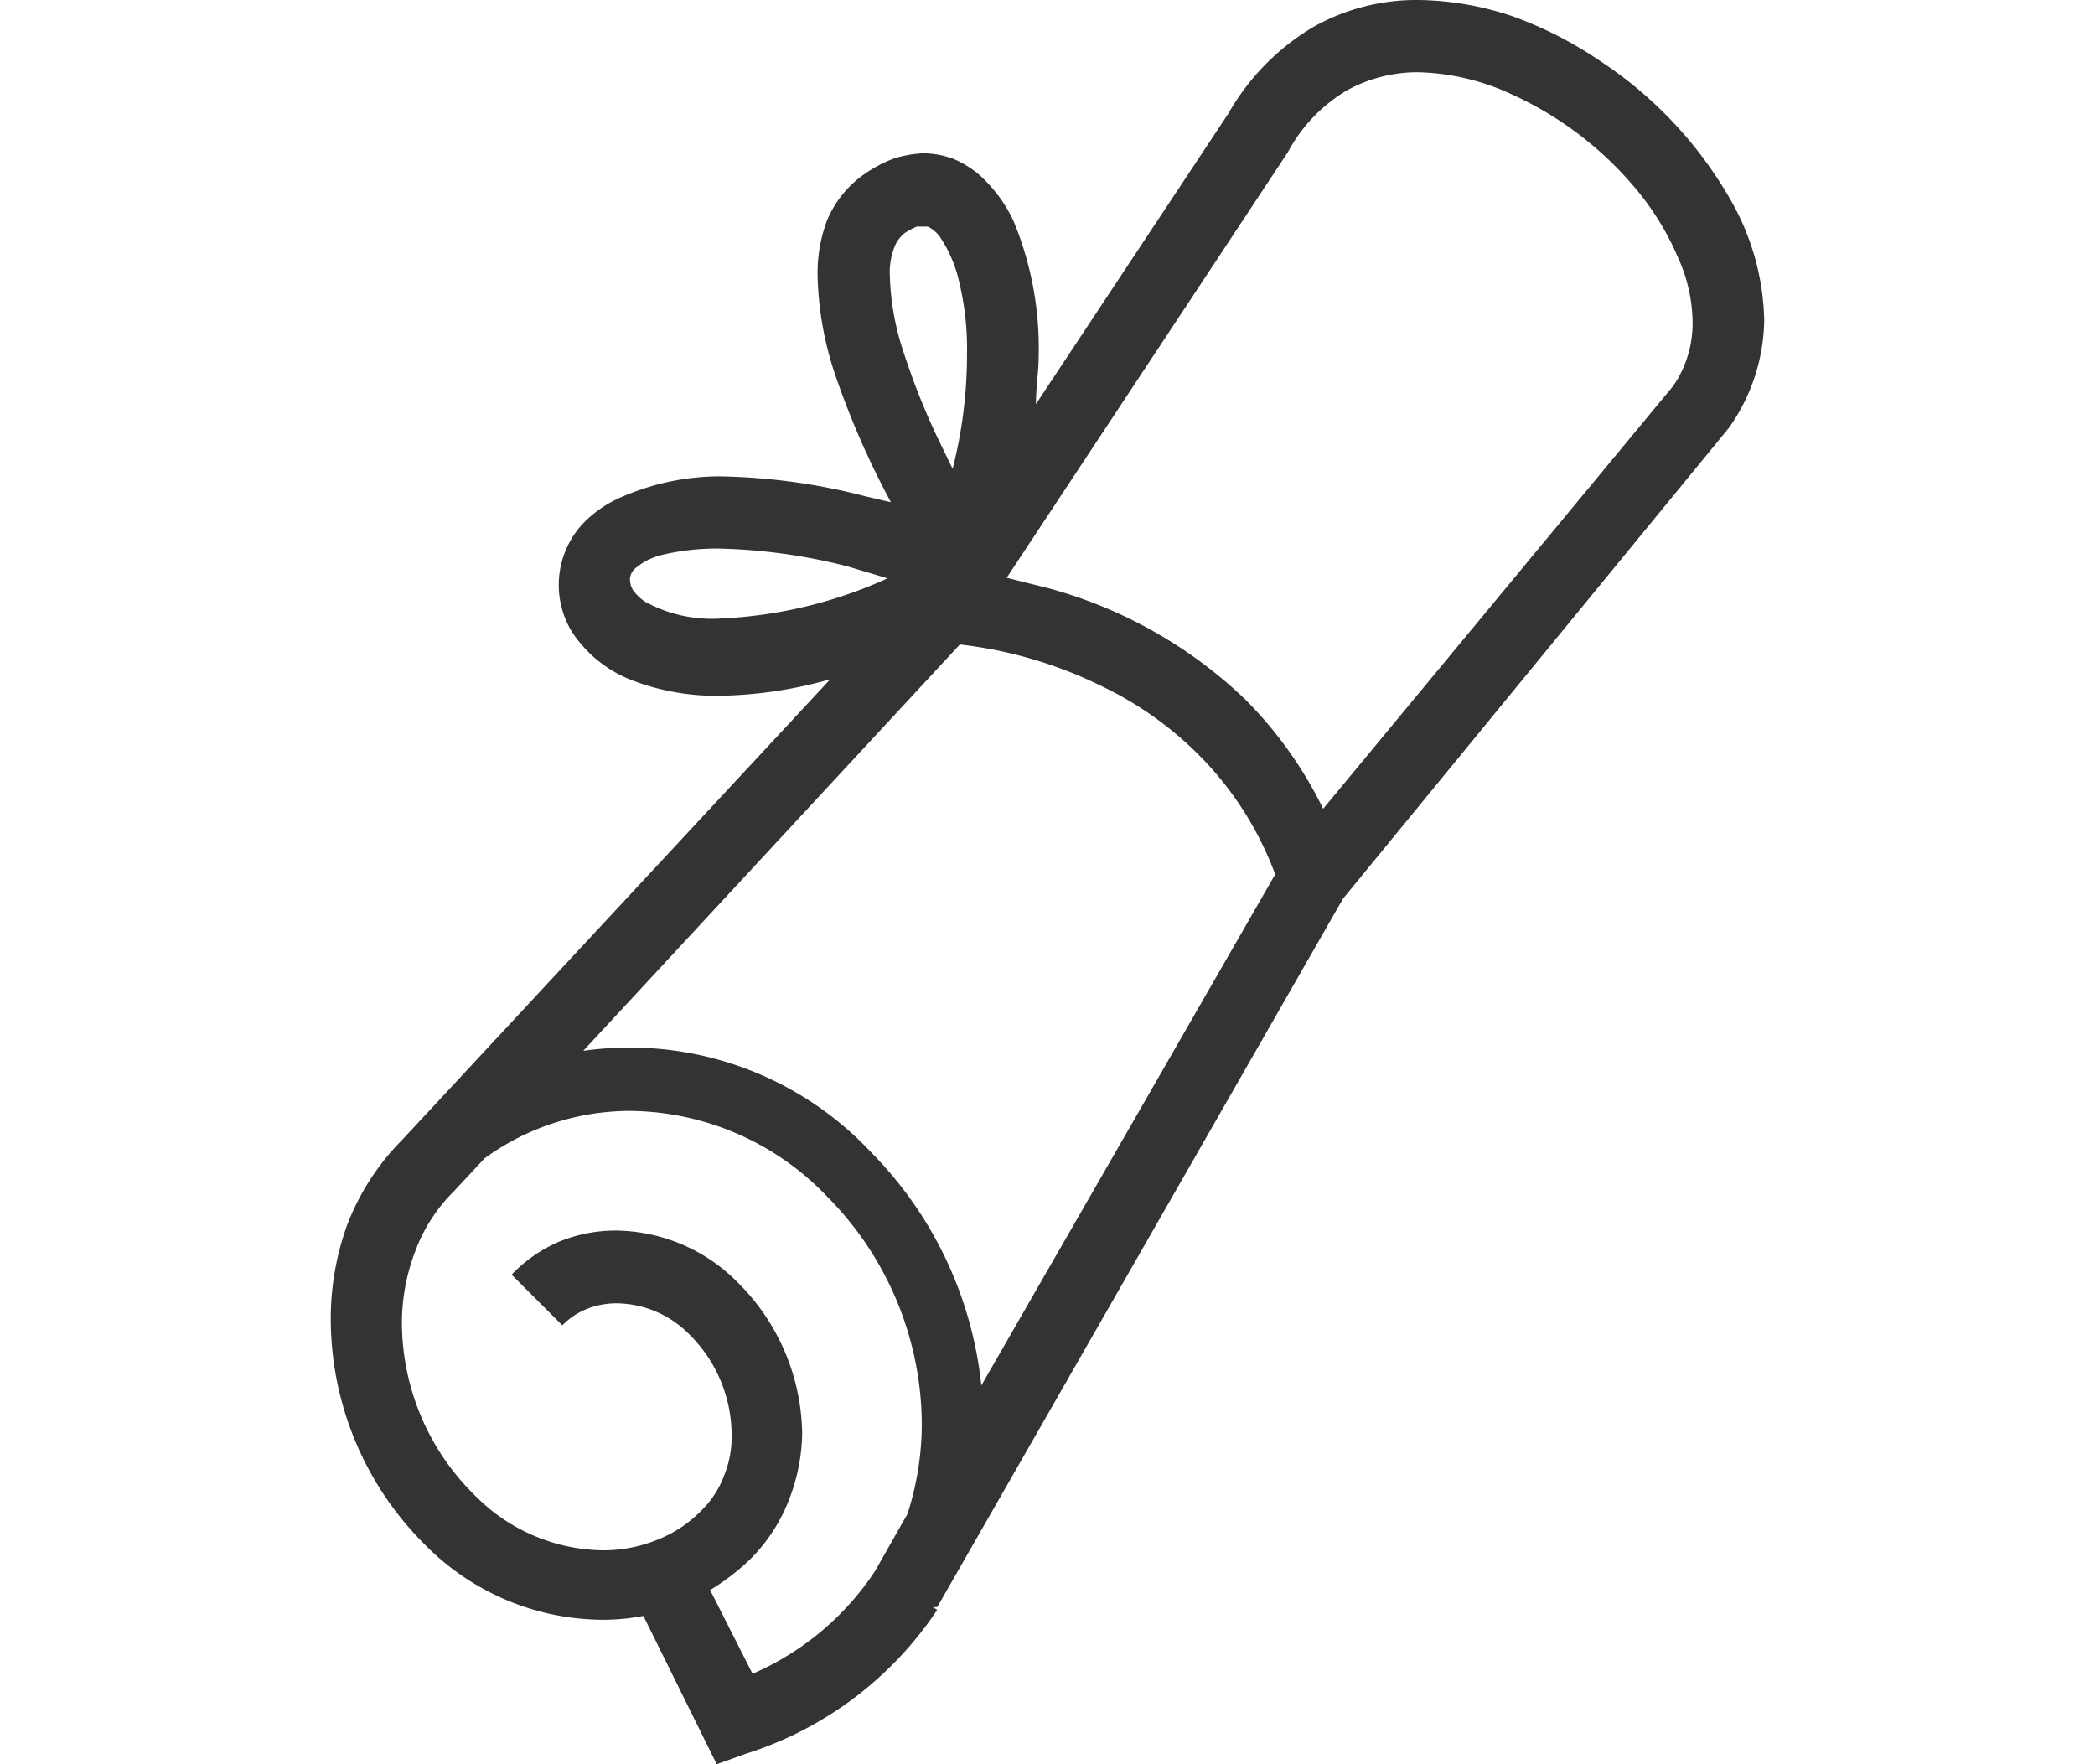
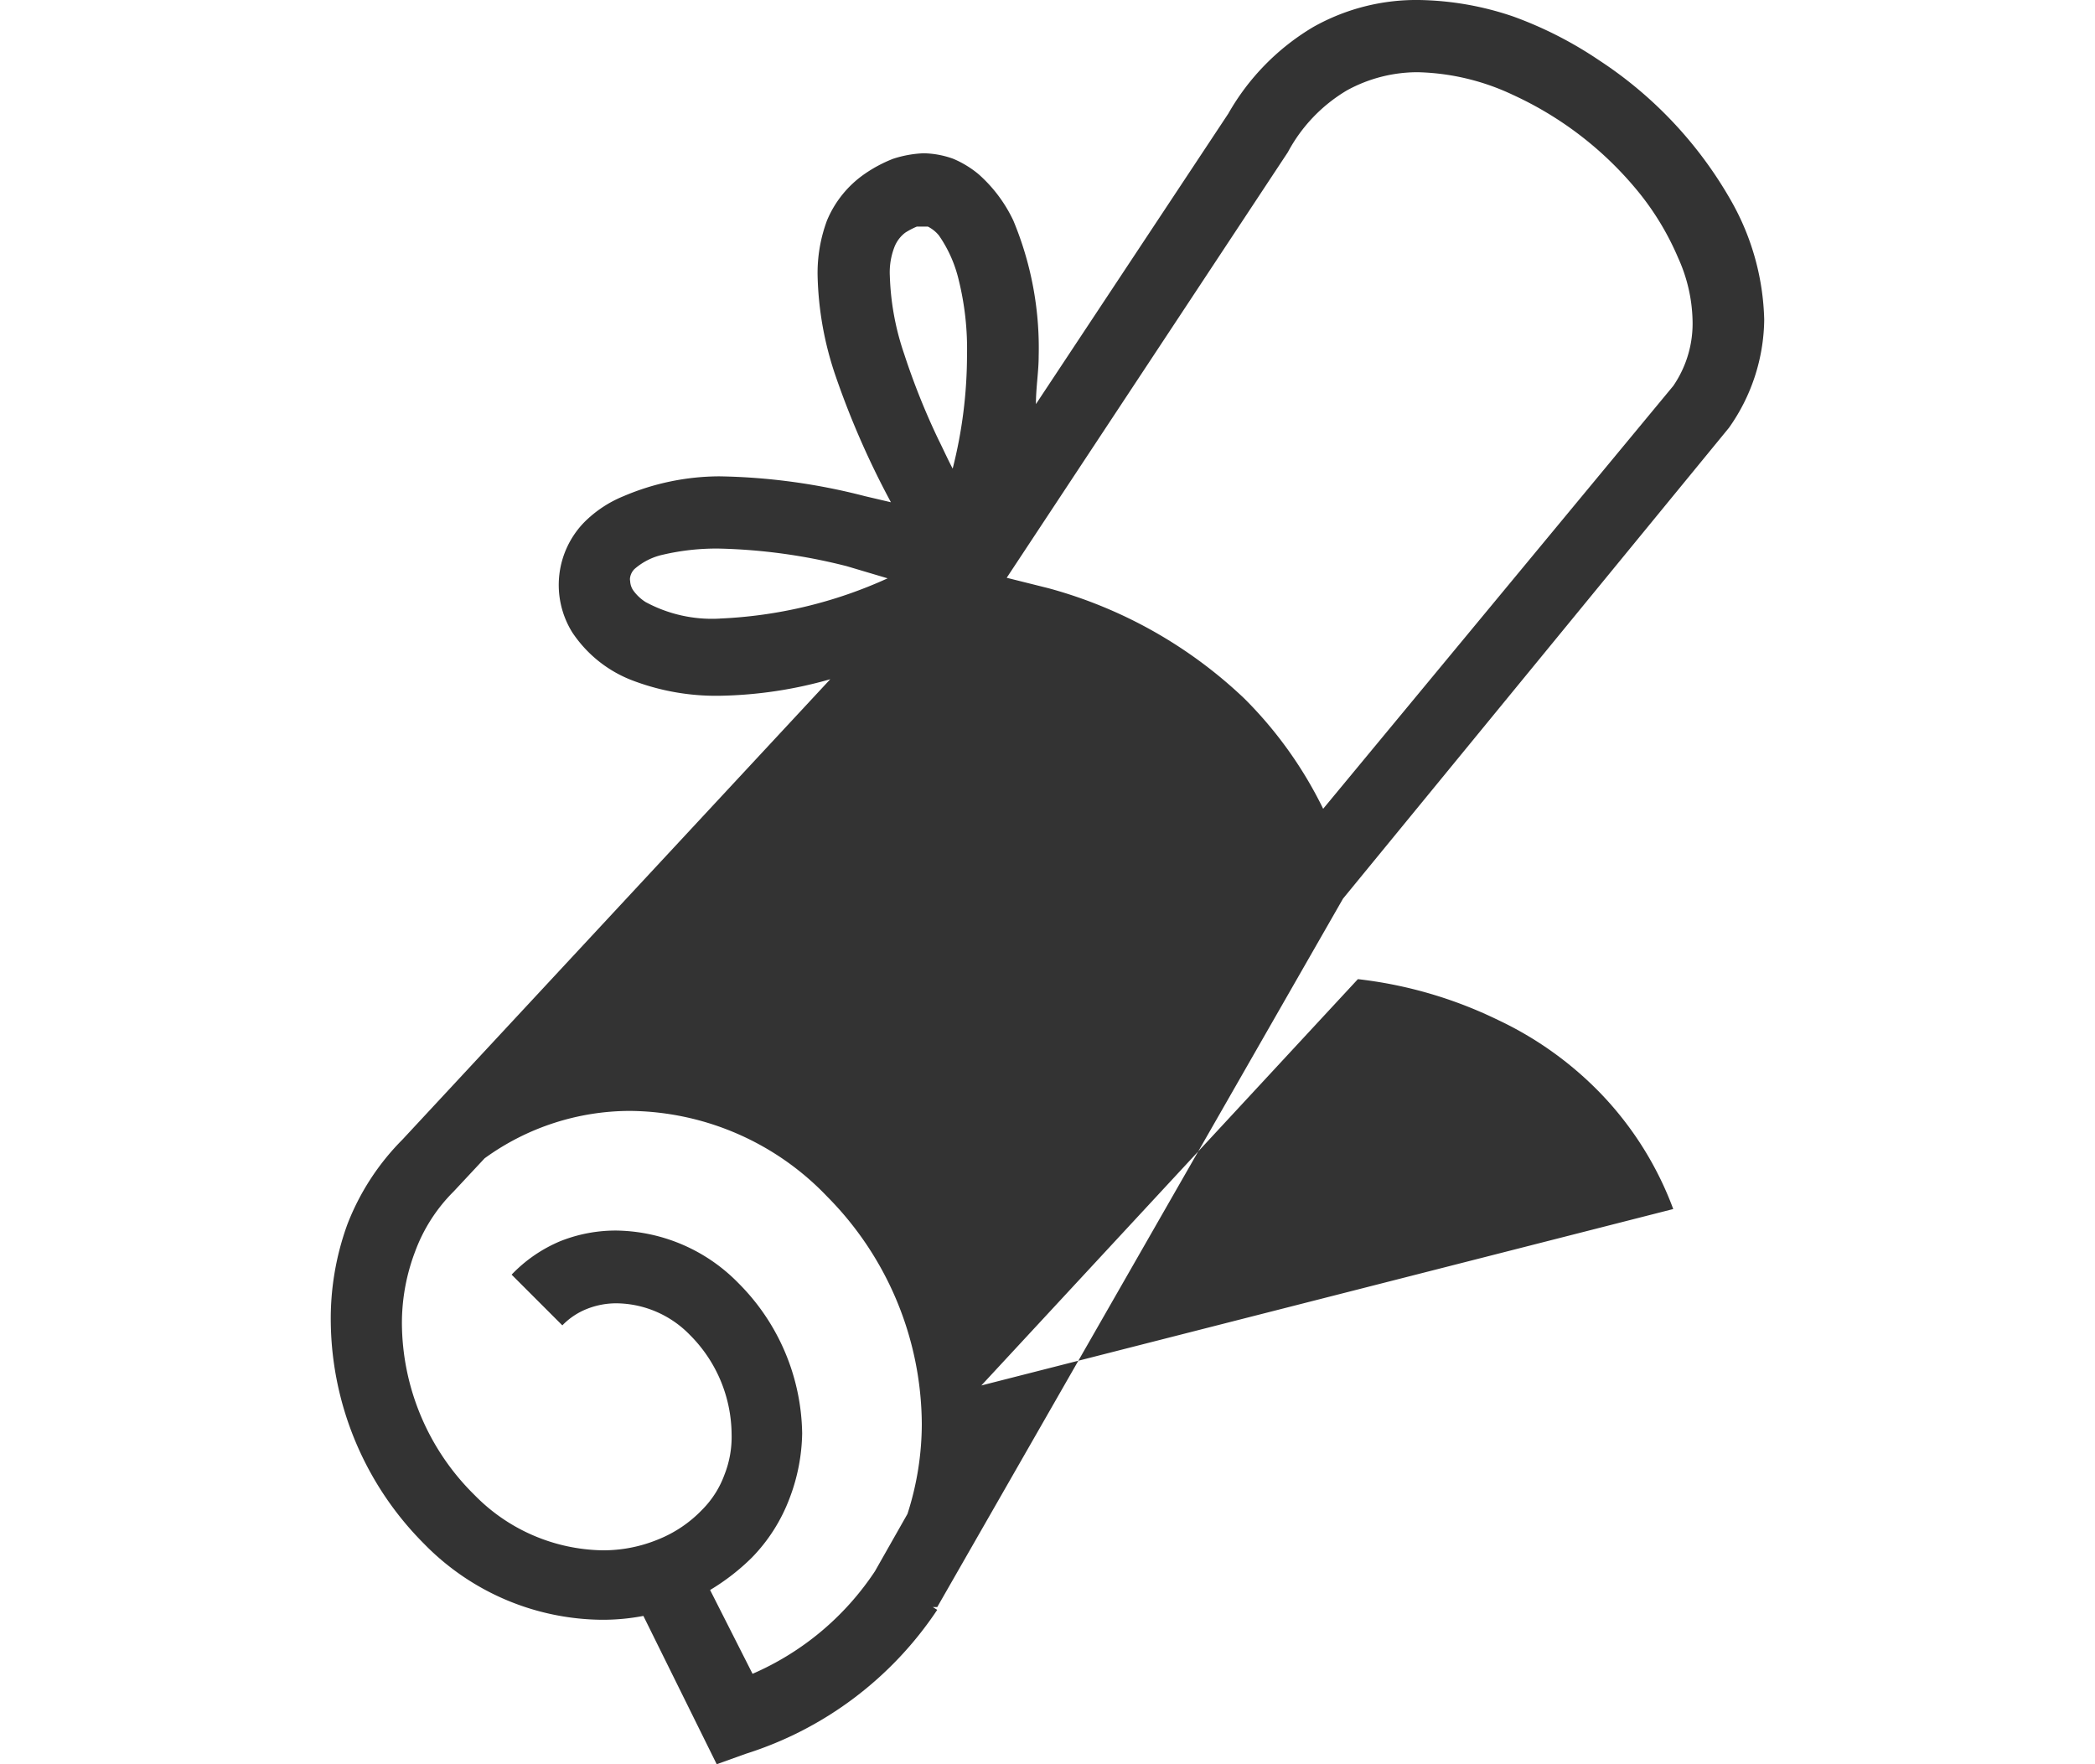
<svg xmlns="http://www.w3.org/2000/svg" id="レイヤー_1" data-name="レイヤー 1" width="38" height="32" viewBox="0 0 38 32">
  <defs>
    <style>.cls-1{fill:#333;}</style>
  </defs>
-   <path class="cls-1" d="M31.41,3.66A7.43,7.43,0,0,0,29,1.09,7.08,7.08,0,0,0,27.45.3,5.54,5.54,0,0,0,25.74,0a3.81,3.81,0,0,0-1.92.49,4.29,4.29,0,0,0-1.54,1.57L18.79,7.33c0-.3.05-.59.05-.87A6,6,0,0,0,18.38,4a2.61,2.61,0,0,0-.63-.84,1.83,1.83,0,0,0-.46-.28,1.66,1.66,0,0,0-.54-.1,2.05,2.05,0,0,0-.55.1,2.49,2.49,0,0,0-.51.27A1.93,1.93,0,0,0,15,4a2.73,2.73,0,0,0-.17,1,6,6,0,0,0,.33,1.83,15.31,15.31,0,0,0,1,2.28L15.69,9a11.2,11.2,0,0,0-2.64-.36A4.46,4.46,0,0,0,11.31,9a2.15,2.15,0,0,0-.71.47,1.63,1.63,0,0,0-.22,2,2.29,2.29,0,0,0,1.06.86,4.26,4.26,0,0,0,1.62.29,7.73,7.73,0,0,0,2-.3L7.3,20.67h0a4.45,4.45,0,0,0-1,1.54A5,5,0,0,0,6,24a5.78,5.78,0,0,0,1.69,4,4.56,4.56,0,0,0,3.22,1.38,3.91,3.91,0,0,0,.76-.07L13,32l.53-.19A6.53,6.53,0,0,0,17,29.2l-.08-.05,0,0,.08,0L24.36,16.3l7-8.54,0,0A3.45,3.45,0,0,0,32,5.8,4.58,4.58,0,0,0,31.41,3.66ZM16.14,5a1.27,1.27,0,0,1,.08-.51.6.6,0,0,1,.2-.27,1.39,1.39,0,0,1,.21-.11l.12,0h.08a.62.62,0,0,1,.2.16,2.37,2.37,0,0,1,.36.81,5.21,5.21,0,0,1,.15,1.36,8.37,8.37,0,0,1-.26,2.06c-.09-.17-.17-.35-.26-.53a12.84,12.84,0,0,1-.62-1.55A4.81,4.81,0,0,1,16.14,5Zm-3.08,6.22a2.53,2.53,0,0,1-1.35-.3.8.8,0,0,1-.23-.22.33.33,0,0,1-.05-.16.17.17,0,0,1,0-.07.28.28,0,0,1,.08-.15,1.16,1.16,0,0,1,.52-.26,4.28,4.28,0,0,1,1-.11,10.29,10.29,0,0,1,2.33.32l.74.22a8.17,8.17,0,0,1-3.06.73ZM15.87,28.5a5.09,5.09,0,0,1-2.22,1.86l-.77-1.52a4,4,0,0,0,.76-.59,3.1,3.1,0,0,0,.68-1.07A3.44,3.44,0,0,0,14.55,26a3.93,3.93,0,0,0-1.16-2.73,3.15,3.15,0,0,0-2.22-.95,2.72,2.72,0,0,0-1,.19,2.62,2.62,0,0,0-.89.61l.92.92a1.27,1.27,0,0,1,.45-.3,1.44,1.44,0,0,1,.54-.1,1.88,1.88,0,0,1,1.32.57,2.57,2.57,0,0,1,.76,1.8,1.86,1.86,0,0,1-.13.74,1.74,1.74,0,0,1-.4.63,2.28,2.28,0,0,1-.82.55,2.6,2.6,0,0,1-1,.19,3.32,3.32,0,0,1-2.31-1A4.4,4.4,0,0,1,7.29,24a3.65,3.65,0,0,1,.24-1.3,3,3,0,0,1,.7-1.09h0l.56-.6a4.5,4.5,0,0,1,2.64-.86A5,5,0,0,1,15,21.7a5.9,5.9,0,0,1,1.72,4.13,5.34,5.34,0,0,1-.26,1.63Zm1.93-3.37a7.07,7.07,0,0,0-2-4.23,6,6,0,0,0-5.22-1.84l6.83-7.37a7.81,7.81,0,0,1,2.54.74,6.35,6.35,0,0,1,1.87,1.34,6.06,6.06,0,0,1,1.31,2.09ZM30.35,7,24,14.67a7.41,7.41,0,0,0-1.43-2,8.31,8.31,0,0,0-3.55-2l-.76-.19,5.1-7.72h0a2.88,2.88,0,0,1,1.07-1.12,2.66,2.66,0,0,1,1.29-.33,4.26,4.26,0,0,1,1.72.41,6.35,6.35,0,0,1,2.31,1.8,5,5,0,0,1,.69,1.16A2.89,2.89,0,0,1,30.7,5.8,2,2,0,0,1,30.35,7Z" />
+   <path class="cls-1" d="M31.41,3.66A7.43,7.43,0,0,0,29,1.09,7.08,7.08,0,0,0,27.45.3,5.54,5.54,0,0,0,25.74,0a3.81,3.81,0,0,0-1.92.49,4.29,4.29,0,0,0-1.54,1.57L18.79,7.33c0-.3.05-.59.05-.87A6,6,0,0,0,18.38,4a2.61,2.61,0,0,0-.63-.84,1.83,1.83,0,0,0-.46-.28,1.66,1.66,0,0,0-.54-.1,2.05,2.05,0,0,0-.55.1,2.49,2.49,0,0,0-.51.27A1.93,1.93,0,0,0,15,4a2.73,2.73,0,0,0-.17,1,6,6,0,0,0,.33,1.83,15.31,15.31,0,0,0,1,2.28L15.69,9a11.2,11.2,0,0,0-2.64-.36A4.46,4.46,0,0,0,11.31,9a2.15,2.15,0,0,0-.71.47,1.63,1.63,0,0,0-.22,2,2.29,2.29,0,0,0,1.06.86,4.26,4.26,0,0,0,1.62.29,7.73,7.73,0,0,0,2-.3L7.3,20.67h0a4.45,4.45,0,0,0-1,1.54A5,5,0,0,0,6,24a5.78,5.78,0,0,0,1.69,4,4.56,4.56,0,0,0,3.22,1.38,3.91,3.91,0,0,0,.76-.07L13,32l.53-.19A6.53,6.53,0,0,0,17,29.2l-.08-.05,0,0,.08,0L24.36,16.3l7-8.54,0,0A3.45,3.45,0,0,0,32,5.8,4.58,4.58,0,0,0,31.41,3.66ZM16.14,5a1.27,1.27,0,0,1,.08-.51.6.6,0,0,1,.2-.27,1.39,1.39,0,0,1,.21-.11l.12,0h.08a.62.62,0,0,1,.2.16,2.37,2.37,0,0,1,.36.81,5.21,5.21,0,0,1,.15,1.36,8.37,8.37,0,0,1-.26,2.06c-.09-.17-.17-.35-.26-.53a12.84,12.84,0,0,1-.62-1.55A4.81,4.81,0,0,1,16.14,5Zm-3.08,6.22a2.53,2.53,0,0,1-1.35-.3.8.8,0,0,1-.23-.22.33.33,0,0,1-.05-.16.17.17,0,0,1,0-.07.28.28,0,0,1,.08-.15,1.16,1.16,0,0,1,.52-.26,4.28,4.28,0,0,1,1-.11,10.29,10.29,0,0,1,2.33.32l.74.22a8.17,8.17,0,0,1-3.06.73ZM15.87,28.5a5.09,5.09,0,0,1-2.22,1.86l-.77-1.52a4,4,0,0,0,.76-.59,3.1,3.1,0,0,0,.68-1.07A3.44,3.44,0,0,0,14.55,26a3.93,3.93,0,0,0-1.16-2.73,3.15,3.15,0,0,0-2.22-.95,2.72,2.72,0,0,0-1,.19,2.62,2.62,0,0,0-.89.61l.92.92a1.27,1.27,0,0,1,.45-.3,1.44,1.44,0,0,1,.54-.1,1.88,1.88,0,0,1,1.32.57,2.57,2.57,0,0,1,.76,1.8,1.86,1.86,0,0,1-.13.74,1.74,1.74,0,0,1-.4.63,2.28,2.28,0,0,1-.82.55,2.6,2.6,0,0,1-1,.19,3.32,3.32,0,0,1-2.31-1A4.4,4.4,0,0,1,7.29,24a3.65,3.65,0,0,1,.24-1.3,3,3,0,0,1,.7-1.09h0l.56-.6a4.5,4.5,0,0,1,2.64-.86A5,5,0,0,1,15,21.7a5.9,5.9,0,0,1,1.72,4.13,5.34,5.34,0,0,1-.26,1.63Zm1.93-3.37l6.83-7.37a7.81,7.81,0,0,1,2.54.74,6.35,6.35,0,0,1,1.87,1.34,6.06,6.06,0,0,1,1.31,2.09ZM30.35,7,24,14.67a7.41,7.41,0,0,0-1.43-2,8.31,8.31,0,0,0-3.55-2l-.76-.19,5.1-7.72h0a2.88,2.88,0,0,1,1.07-1.12,2.66,2.66,0,0,1,1.29-.33,4.26,4.26,0,0,1,1.72.41,6.35,6.35,0,0,1,2.31,1.8,5,5,0,0,1,.69,1.16A2.89,2.89,0,0,1,30.7,5.8,2,2,0,0,1,30.35,7Z" />
</svg>